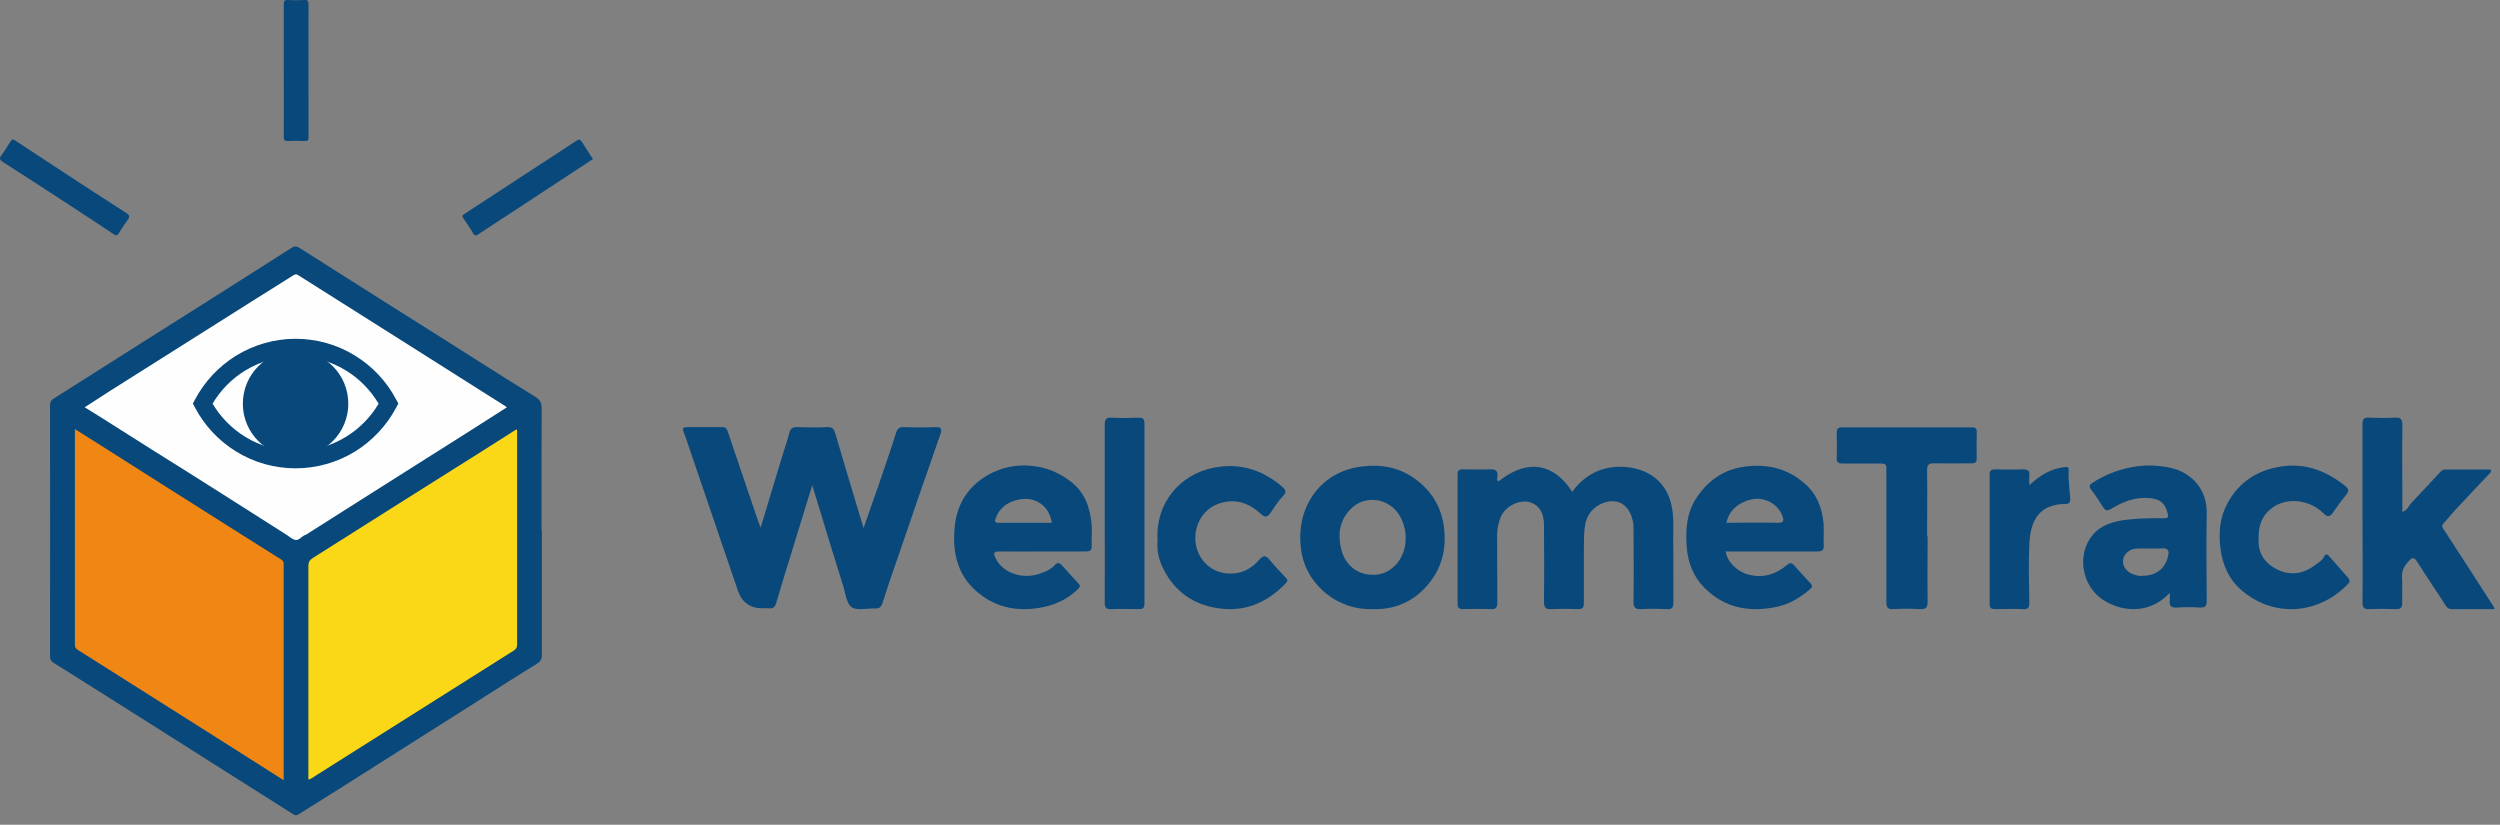
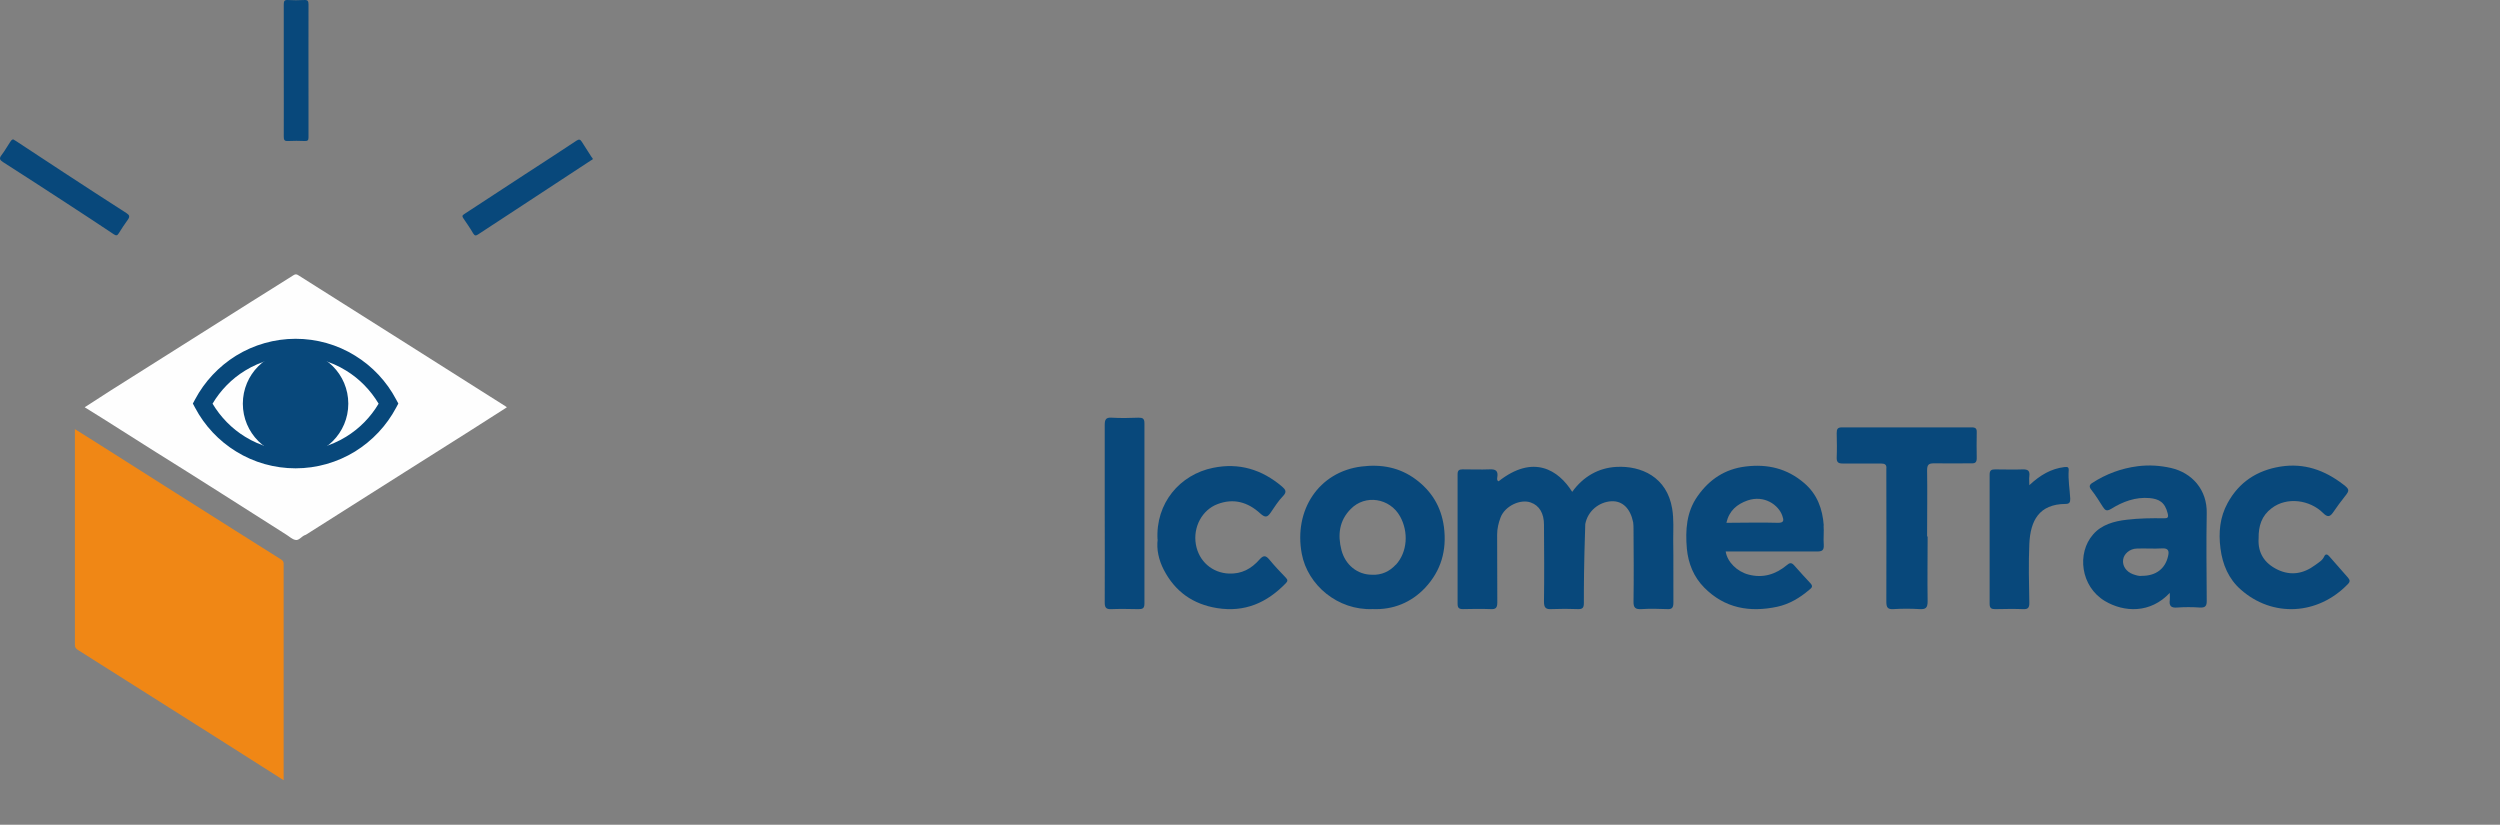
<svg xmlns="http://www.w3.org/2000/svg" width="194" height="64" viewBox="0 0 194 64" fill="none">
  <rect x="0" y="0" width="194" height="64" fill="#808080" stroke="none" />
  <g clip-path="url(#clip0_1110_5372)">
    <path d="M22.02 5.436C22.02 3.739 22.02 2.033 22.02 0.336C22.02 0.083 22.076 -0.015 22.345 0.002C22.76 0.026 23.183 0.026 23.598 0.002C23.883 -0.015 23.94 0.083 23.94 0.353C23.931 2.923 23.94 5.501 23.94 8.071C23.94 8.936 23.94 9.793 23.94 10.658C23.94 10.87 23.883 10.951 23.663 10.943C23.224 10.927 22.784 10.919 22.345 10.943C22.076 10.959 22.02 10.861 22.02 10.609C22.028 8.887 22.02 7.165 22.02 5.436Z" fill="#08487B" />
    <path d="M45.996 12.298C46.012 12.404 45.922 12.404 45.874 12.436C43.897 13.734 41.92 15.031 39.943 16.328C38.999 16.948 38.047 17.569 37.103 18.189C36.94 18.295 36.843 18.319 36.721 18.115C36.485 17.707 36.216 17.324 35.956 16.94C35.858 16.793 35.85 16.728 36.021 16.614C37.591 15.594 39.153 14.558 40.724 13.538C42.066 12.665 43.408 11.8 44.743 10.911C44.938 10.78 45.036 10.829 45.141 10.992C45.394 11.384 45.646 11.784 45.898 12.175C45.931 12.224 45.963 12.265 45.996 12.298Z" fill="#08487B" />
    <path d="M1.02 10.813C1.093 10.853 1.166 10.902 1.24 10.943C2.46 11.743 3.68 12.55 4.901 13.35C6.536 14.419 8.163 15.48 9.807 16.532C10.051 16.687 10.091 16.81 9.921 17.046C9.668 17.389 9.441 17.748 9.213 18.107C9.107 18.278 9.026 18.311 8.83 18.18C7.634 17.381 6.43 16.589 5.226 15.806C3.567 14.721 1.899 13.644 0.231 12.575C-0.021 12.412 -0.078 12.289 0.117 12.037C0.369 11.71 0.573 11.343 0.8 11C0.857 10.919 0.906 10.837 1.02 10.813Z" fill="#08487B" />
-     <path d="M42.048 41.172C42.048 44.387 42.048 47.594 42.048 50.808C42.048 51.143 41.959 51.331 41.633 51.526C40.095 52.465 38.582 53.452 37.053 54.415C33.562 56.626 30.072 58.845 26.574 61.056C25.443 61.774 24.296 62.476 23.165 63.194C23.01 63.292 22.921 63.3 22.766 63.194C21.22 62.207 19.666 61.227 18.112 60.248C15.541 58.625 12.979 56.993 10.408 55.369C8.341 54.064 6.267 52.75 4.192 51.453C3.964 51.314 3.883 51.159 3.883 50.898C3.891 44.412 3.891 37.925 3.883 31.447C3.883 31.186 3.98 31.047 4.2 30.908C5.941 29.815 7.666 28.713 9.399 27.612C11.807 26.086 14.215 24.577 16.615 23.051C18.609 21.787 20.61 20.522 22.595 19.249C22.847 19.086 23.018 19.094 23.262 19.249C26.85 21.534 30.446 23.802 34.042 26.07C36.54 27.645 39.022 29.244 41.544 30.794C41.934 31.039 42.032 31.276 42.032 31.683C42.016 34.841 42.024 37.999 42.024 41.156L42.048 41.172Z" fill="#08487A" />
-     <path d="M40.096 33.34C40.161 33.446 40.128 33.552 40.128 33.65C40.128 39.108 40.128 44.567 40.128 50.017C40.128 50.245 40.055 50.368 39.86 50.49C36.971 52.31 34.091 54.129 31.211 55.949C28.868 57.434 26.517 58.91 24.174 60.395C24.101 60.444 24.035 60.485 23.93 60.493V60.151C23.93 54.733 23.93 49.323 23.93 43.906C23.93 43.62 24.027 43.457 24.271 43.302C27.884 41.026 31.48 38.733 35.1 36.465C36.744 35.437 38.379 34.4 40.014 33.356C40.039 33.34 40.071 33.34 40.104 33.331L40.096 33.34Z" fill="#FBD817" />
    <path d="M22.019 60.55C20.245 59.424 18.529 58.331 16.804 57.238C13.232 54.978 9.661 52.718 6.081 50.458C5.926 50.36 5.812 50.27 5.812 50.058C5.812 44.575 5.812 39.084 5.812 33.601V33.299C6.415 33.674 6.968 34.017 7.513 34.368C11.085 36.628 14.648 38.904 18.228 41.156C19.416 41.899 20.595 42.657 21.791 43.4C21.938 43.49 22.011 43.571 22.011 43.743C22.011 49.323 22.011 54.904 22.011 60.55H22.019Z" fill="#F08715" />
    <path d="M6.574 31.602C7.266 31.161 7.908 30.737 8.559 30.321C12.212 28.012 15.865 25.703 19.518 23.402C20.6 22.717 21.691 22.048 22.765 21.362C22.919 21.264 23.009 21.264 23.155 21.362C25.767 23.018 28.386 24.667 31.006 26.323C33.764 28.069 36.522 29.815 39.28 31.561C39.297 31.569 39.313 31.594 39.329 31.61C38.394 32.206 37.466 32.801 36.53 33.397C34.838 34.474 33.138 35.543 31.445 36.612C28.875 38.243 26.304 39.867 23.733 41.499C23.708 41.515 23.676 41.523 23.643 41.532C23.391 41.638 23.196 41.956 22.927 41.899C22.667 41.85 22.439 41.621 22.195 41.474C18.835 39.345 15.483 37.191 12.098 35.086C10.268 33.944 8.47 32.769 6.582 31.61L6.574 31.602Z" fill="#FEFEFE" />
    <path d="M22.936 35.429C25.196 35.429 27.028 33.591 27.028 31.325C27.028 29.058 25.196 27.221 22.936 27.221C20.676 27.221 18.844 29.058 18.844 31.325C18.844 33.591 20.676 35.429 22.936 35.429Z" fill="#08487B" />
    <path d="M22.938 36.342C21.303 36.342 19.708 35.894 18.325 35.037C16.983 34.213 15.876 33.038 15.136 31.635L14.965 31.316L15.136 30.998C15.876 29.603 16.983 28.428 18.325 27.596C19.708 26.747 21.303 26.29 22.938 26.29C24.573 26.29 26.168 26.739 27.551 27.596C28.893 28.42 30 29.595 30.74 30.998L30.911 31.316L30.74 31.635C30 33.03 28.893 34.205 27.551 35.037C26.168 35.886 24.573 36.342 22.938 36.342ZM16.494 31.325C17.121 32.369 17.983 33.258 19.025 33.895C20.196 34.621 21.555 34.996 22.938 34.996C24.321 34.996 25.68 34.613 26.851 33.895C27.893 33.258 28.763 32.369 29.381 31.325C28.755 30.28 27.893 29.391 26.851 28.755C25.68 28.028 24.321 27.653 22.938 27.653C21.555 27.653 20.196 28.037 19.025 28.755C17.983 29.391 17.113 30.28 16.494 31.325Z" fill="#08487B" />
-     <path d="M63.026 37.666C62.404 39.701 61.809 41.625 61.214 43.549C60.89 44.621 60.552 45.679 60.241 46.765C60.147 47.081 60.011 47.246 59.673 47.205C59.511 47.178 59.349 47.205 59.173 47.205C58.209 47.205 57.569 46.742 57.254 45.817C56.011 42.175 54.767 38.519 53.524 34.876C53.375 34.423 53.226 33.969 53.051 33.529C52.943 33.268 52.983 33.145 53.281 33.145C54.213 33.145 55.146 33.145 56.078 33.145C56.376 33.145 56.416 33.351 56.497 33.557C57.268 35.825 58.025 38.079 58.795 40.333C58.849 40.498 58.917 40.663 59.025 40.951C59.592 39.055 60.133 37.295 60.66 35.536C60.863 34.89 61.079 34.244 61.255 33.584C61.349 33.227 61.539 33.131 61.877 33.145C62.647 33.172 63.417 33.186 64.188 33.145C64.607 33.117 64.728 33.309 64.837 33.681C65.526 36.072 66.256 38.45 67.013 40.979C67.445 39.742 67.837 38.642 68.216 37.543C68.662 36.223 69.121 34.904 69.54 33.571C69.648 33.255 69.784 33.131 70.121 33.145C70.932 33.172 71.73 33.186 72.541 33.145C73.068 33.117 73.122 33.282 72.96 33.736C71.906 36.732 70.878 39.742 69.851 42.738C69.392 44.071 68.918 45.404 68.499 46.752C68.391 47.095 68.256 47.233 67.891 47.219C67.269 47.191 66.499 47.411 66.08 47.109C65.675 46.82 65.607 46.009 65.418 45.418C65.012 44.14 64.62 42.862 64.228 41.584C63.837 40.319 63.458 39.055 63.039 37.68L63.026 37.666Z" fill="#08487B" />
-     <path d="M84.704 40.608C84.569 39.33 84.163 38.189 83.082 37.365C82.19 36.678 81.244 36.279 80.109 36.155C78.838 36.018 77.703 36.265 76.621 36.884C75.094 37.777 74.243 39.151 74.08 40.911C73.918 42.656 74.202 44.333 75.499 45.625C77.067 47.178 79 47.549 81.095 47.082C82.041 46.862 82.906 46.436 83.609 45.749C83.731 45.625 83.906 45.515 83.704 45.295C83.258 44.828 82.839 44.347 82.406 43.866C82.217 43.66 82.041 43.632 81.852 43.852C81.514 44.223 81.068 44.388 80.622 44.539C79.23 44.979 77.77 44.416 77.243 43.288C77.081 42.945 77.094 42.794 77.527 42.794C78.649 42.807 79.757 42.794 80.879 42.794C82.001 42.794 83.109 42.794 84.231 42.794C84.569 42.794 84.731 42.725 84.718 42.34C84.69 41.763 84.758 41.186 84.704 40.608ZM77.486 40.567C77.108 40.567 77.216 40.347 77.284 40.182C77.554 39.426 78.149 39 78.879 38.808C80.257 38.423 81.433 39.22 81.622 40.567C80.217 40.567 78.852 40.567 77.486 40.567Z" fill="#08487B" />
    <path d="M85.727 39.779C85.727 37.511 85.727 35.243 85.727 32.975C85.727 32.549 85.821 32.384 86.267 32.412C86.957 32.453 87.659 32.439 88.349 32.412C88.659 32.412 88.808 32.467 88.808 32.838C88.808 37.511 88.808 42.184 88.808 46.843C88.808 47.215 88.659 47.27 88.349 47.27C87.632 47.256 86.916 47.242 86.213 47.27C85.821 47.283 85.727 47.132 85.727 46.761C85.74 44.438 85.727 42.115 85.727 39.779Z" fill="#08487B" />
    <path d="M89.825 41.883C89.663 39.052 91.555 36.825 94.137 36.303C96.151 35.891 97.921 36.427 99.489 37.76C99.759 37.994 99.881 38.172 99.557 38.502C99.192 38.873 98.908 39.34 98.611 39.767C98.354 40.151 98.178 40.193 97.786 39.835C96.84 38.969 95.732 38.64 94.475 39.121C93.285 39.574 92.569 40.894 92.799 42.241C93.028 43.574 94.083 44.453 95.353 44.508C96.353 44.55 97.11 44.137 97.746 43.409C98.043 43.079 98.219 43.093 98.489 43.409C98.894 43.904 99.34 44.371 99.787 44.838C99.935 44.989 99.935 45.099 99.787 45.251C98.313 46.776 96.597 47.532 94.448 47.189C92.569 46.886 91.19 45.91 90.312 44.22C89.92 43.464 89.731 42.626 89.839 41.842L89.825 41.883Z" fill="#08487B" />
    <path d="M112.047 40.874C111.831 39.307 111.087 38.111 109.871 37.204C108.614 36.27 107.208 36.008 105.654 36.201C102.329 36.613 100.383 39.596 101.018 42.977C101.478 45.41 103.816 47.375 106.519 47.265C108.1 47.334 109.52 46.757 110.601 45.602C111.817 44.296 112.29 42.716 112.047 40.874ZM108.317 43.815C107.844 44.337 107.208 44.64 106.465 44.599C105.33 44.599 104.397 43.829 104.1 42.702C103.789 41.506 103.924 40.393 104.816 39.499C105.938 38.345 107.844 38.647 108.641 40.063C109.317 41.272 109.222 42.839 108.317 43.829V43.815Z" fill="#08487B" />
-     <path d="M116.299 37.343C118.989 35.227 120.935 36.464 122.003 38.168C122.854 36.986 124.044 36.299 125.449 36.23C127.342 36.134 129.356 37 129.761 39.474C129.896 40.298 129.842 41.096 129.842 41.92C129.869 43.542 129.842 45.164 129.856 46.772C129.856 47.171 129.734 47.294 129.356 47.267C128.693 47.239 128.031 47.226 127.382 47.267C126.909 47.294 126.747 47.171 126.761 46.662C126.788 44.806 126.774 42.937 126.761 41.082C126.761 40.903 126.761 40.711 126.734 40.532C126.517 39.46 125.909 38.855 125.044 38.897C124.084 38.951 123.206 39.652 123.017 40.669C122.895 41.316 122.922 41.962 122.908 42.607C122.908 44.009 122.908 45.398 122.908 46.8C122.908 47.171 122.8 47.281 122.435 47.267C121.76 47.239 121.084 47.239 120.408 47.267C119.962 47.294 119.813 47.171 119.813 46.69C119.84 44.697 119.827 42.704 119.813 40.711C119.813 39.831 119.448 39.226 118.786 38.993C117.975 38.704 116.786 39.268 116.448 40.147C116.286 40.573 116.178 41.013 116.178 41.494C116.191 43.24 116.178 44.999 116.191 46.745C116.191 47.171 116.069 47.294 115.664 47.267C114.948 47.239 114.231 47.253 113.528 47.267C113.231 47.267 113.109 47.184 113.109 46.855C113.109 43.501 113.109 40.161 113.109 36.807C113.109 36.505 113.218 36.422 113.501 36.422C114.191 36.422 114.893 36.45 115.583 36.422C116.056 36.395 116.272 36.532 116.191 37.027C116.178 37.123 116.15 37.247 116.245 37.33L116.299 37.343Z" fill="#08487B" />
+     <path d="M116.299 37.343C118.989 35.227 120.935 36.464 122.003 38.168C122.854 36.986 124.044 36.299 125.449 36.23C127.342 36.134 129.356 37 129.761 39.474C129.896 40.298 129.842 41.096 129.842 41.92C129.869 43.542 129.842 45.164 129.856 46.772C129.856 47.171 129.734 47.294 129.356 47.267C128.693 47.239 128.031 47.226 127.382 47.267C126.909 47.294 126.747 47.171 126.761 46.662C126.788 44.806 126.774 42.937 126.761 41.082C126.761 40.903 126.761 40.711 126.734 40.532C126.517 39.46 125.909 38.855 125.044 38.897C124.084 38.951 123.206 39.652 123.017 40.669C122.908 44.009 122.908 45.398 122.908 46.8C122.908 47.171 122.8 47.281 122.435 47.267C121.76 47.239 121.084 47.239 120.408 47.267C119.962 47.294 119.813 47.171 119.813 46.69C119.84 44.697 119.827 42.704 119.813 40.711C119.813 39.831 119.448 39.226 118.786 38.993C117.975 38.704 116.786 39.268 116.448 40.147C116.286 40.573 116.178 41.013 116.178 41.494C116.191 43.24 116.178 44.999 116.191 46.745C116.191 47.171 116.069 47.294 115.664 47.267C114.948 47.239 114.231 47.253 113.528 47.267C113.231 47.267 113.109 47.184 113.109 46.855C113.109 43.501 113.109 40.161 113.109 36.807C113.109 36.505 113.218 36.422 113.501 36.422C114.191 36.422 114.893 36.45 115.583 36.422C116.056 36.395 116.272 36.532 116.191 37.027C116.178 37.123 116.15 37.247 116.245 37.33L116.299 37.343Z" fill="#08487B" />
    <path d="M141.524 40.776C141.429 39.498 141.023 38.357 140.01 37.491C138.685 36.35 137.171 35.993 135.468 36.199C133.874 36.391 132.657 37.188 131.738 38.494C130.859 39.731 130.778 41.147 130.9 42.576C131.008 43.717 131.427 44.762 132.238 45.586C133.833 47.208 135.779 47.538 137.915 47.084C138.861 46.878 139.658 46.397 140.388 45.779C140.523 45.655 140.74 45.545 140.51 45.284C140.064 44.817 139.645 44.336 139.212 43.855C139.023 43.648 138.874 43.662 138.658 43.855C137.78 44.583 136.793 44.885 135.671 44.583C134.793 44.349 134.036 43.607 133.914 42.796H134.509C136.671 42.796 138.82 42.796 140.983 42.796C141.375 42.796 141.551 42.727 141.524 42.274C141.483 41.779 141.551 41.27 141.51 40.776H141.524ZM137.955 40.57C136.644 40.528 135.333 40.57 133.968 40.57C134.184 39.621 134.793 39.126 135.604 38.838C136.915 38.384 138.023 39.195 138.307 40.02C138.415 40.336 138.482 40.583 137.955 40.57Z" fill="#08487B" />
    <path d="M149.584 41.632C149.584 43.309 149.557 44.985 149.584 46.662C149.584 47.171 149.435 47.294 148.962 47.267C148.286 47.226 147.61 47.226 146.934 47.267C146.502 47.294 146.38 47.157 146.38 46.703C146.394 43.391 146.38 40.079 146.38 36.766C146.38 36.642 146.38 36.505 146.38 36.381C146.421 36.051 146.259 35.969 145.961 35.969C144.975 35.969 143.988 35.969 143.001 35.969C142.65 35.969 142.515 35.873 142.528 35.502C142.555 34.87 142.542 34.237 142.528 33.605C142.528 33.303 142.596 33.165 142.92 33.165C146.286 33.165 149.651 33.165 153.017 33.165C153.301 33.165 153.409 33.261 153.395 33.55C153.382 34.224 153.382 34.897 153.395 35.557C153.395 35.886 153.26 35.969 152.976 35.955C152.003 35.955 151.03 35.969 150.07 35.955C149.665 35.955 149.543 36.065 149.543 36.491C149.57 38.209 149.543 39.914 149.543 41.632H149.584Z" fill="#08487B" />
    <path d="M157.463 37.662C158.314 36.865 159.166 36.37 160.193 36.246C160.45 36.219 160.544 36.246 160.531 36.494C160.477 37.236 160.612 37.965 160.652 38.707C160.652 38.982 160.585 39.105 160.288 39.105C158.233 39.119 157.557 40.397 157.476 42.212C157.409 43.737 157.449 45.263 157.476 46.788C157.476 47.146 157.382 47.283 157.017 47.27C156.287 47.242 155.557 47.256 154.827 47.27C154.543 47.27 154.395 47.201 154.395 46.871C154.395 43.517 154.395 40.177 154.395 36.824C154.395 36.48 154.543 36.425 154.827 36.425C155.543 36.425 156.26 36.453 156.963 36.425C157.382 36.411 157.53 36.549 157.476 36.961C157.449 37.154 157.476 37.36 157.476 37.676L157.463 37.662Z" fill="#08487B" />
    <path d="M171.242 39.834C171.282 37.992 170.093 36.686 168.471 36.315C167.62 36.123 166.768 36.068 165.89 36.178C164.605 36.342 163.43 36.782 162.348 37.483C162.119 37.634 162.105 37.786 162.294 38.019C162.619 38.432 162.902 38.885 163.186 39.339C163.362 39.6 163.47 39.696 163.822 39.49C164.727 38.926 165.714 38.555 166.809 38.651C167.525 38.72 167.998 38.954 168.214 39.847C168.309 40.218 168.147 40.218 167.903 40.218C166.957 40.205 166.011 40.218 165.065 40.328C164.065 40.438 163.078 40.713 162.429 41.469C161.145 42.926 161.456 45.51 163.335 46.637C164.835 47.53 166.876 47.613 168.376 46.005C168.376 46.266 168.39 46.417 168.376 46.554C168.309 47.008 168.471 47.187 168.944 47.145C169.525 47.104 170.12 47.104 170.701 47.145C171.147 47.173 171.255 47.008 171.242 46.582C171.228 44.328 171.201 42.088 171.242 39.834ZM168.241 43.16C168.025 44.136 167.295 44.685 166.227 44.685C166.011 44.727 165.768 44.644 165.525 44.562C164.997 44.369 164.687 43.916 164.754 43.434C164.808 42.981 165.268 42.582 165.808 42.569C166.471 42.541 167.119 42.596 167.782 42.555C168.282 42.527 168.336 42.775 168.241 43.16Z" fill="#08487B" />
    <path d="M175.268 41.786C175.2 42.899 175.714 43.71 176.741 44.205C177.782 44.7 178.755 44.521 179.661 43.848C179.917 43.655 180.215 43.504 180.363 43.174C180.458 42.954 180.62 43.009 180.755 43.174C181.242 43.724 181.715 44.274 182.202 44.823C182.35 45.002 182.391 45.126 182.202 45.318C179.863 47.751 176.336 47.93 173.876 45.744C172.943 44.92 172.47 43.82 172.308 42.556C172.146 41.305 172.267 40.123 172.862 39.037C173.754 37.401 175.16 36.494 176.971 36.206C178.809 35.917 180.39 36.481 181.837 37.594C182.337 37.979 182.337 38.061 181.945 38.542C181.634 38.927 181.35 39.326 181.066 39.738C180.823 40.095 180.634 40.178 180.269 39.807C179.242 38.79 177.471 38.529 176.282 39.436C175.498 40.027 175.254 40.81 175.268 41.8V41.786Z" fill="#08487B" />
-     <path d="M193.588 47.267C192.412 47.267 191.33 47.267 190.249 47.267C190.019 47.267 189.898 47.171 189.776 46.978C189.06 45.851 188.303 44.752 187.586 43.611C187.357 43.254 187.208 43.212 186.911 43.542C186.586 43.913 186.357 44.285 186.397 44.821C186.438 45.467 186.397 46.126 186.411 46.772C186.424 47.171 186.275 47.281 185.911 47.267C185.235 47.24 184.559 47.24 183.883 47.267C183.464 47.295 183.315 47.157 183.329 46.717C183.356 44.367 183.329 42.031 183.329 39.68C183.329 37.426 183.329 35.172 183.329 32.932C183.329 32.506 183.451 32.382 183.856 32.409C184.518 32.437 185.181 32.451 185.829 32.409C186.275 32.382 186.424 32.506 186.424 32.987C186.397 35.076 186.424 37.151 186.424 39.24V39.721C186.816 39.598 186.911 39.254 187.127 39.02C187.843 38.251 188.56 37.481 189.276 36.725C189.398 36.601 189.506 36.437 189.722 36.437C190.911 36.437 192.087 36.437 193.263 36.437C193.371 36.643 193.223 36.711 193.142 36.794C192.263 37.728 191.371 38.663 190.492 39.611C190.195 39.928 189.925 40.285 189.627 40.601C189.411 40.835 189.573 40.986 189.695 41.178C190.952 43.116 192.209 45.054 193.452 46.992C193.493 47.047 193.52 47.116 193.601 47.267H193.588Z" fill="#08487B" />
  </g>
  <defs>
    <clipPath id="clip0_1110_5372">
      <rect width="193.604" height="63.27" fill="white" />
    </clipPath>
  </defs>
</svg>